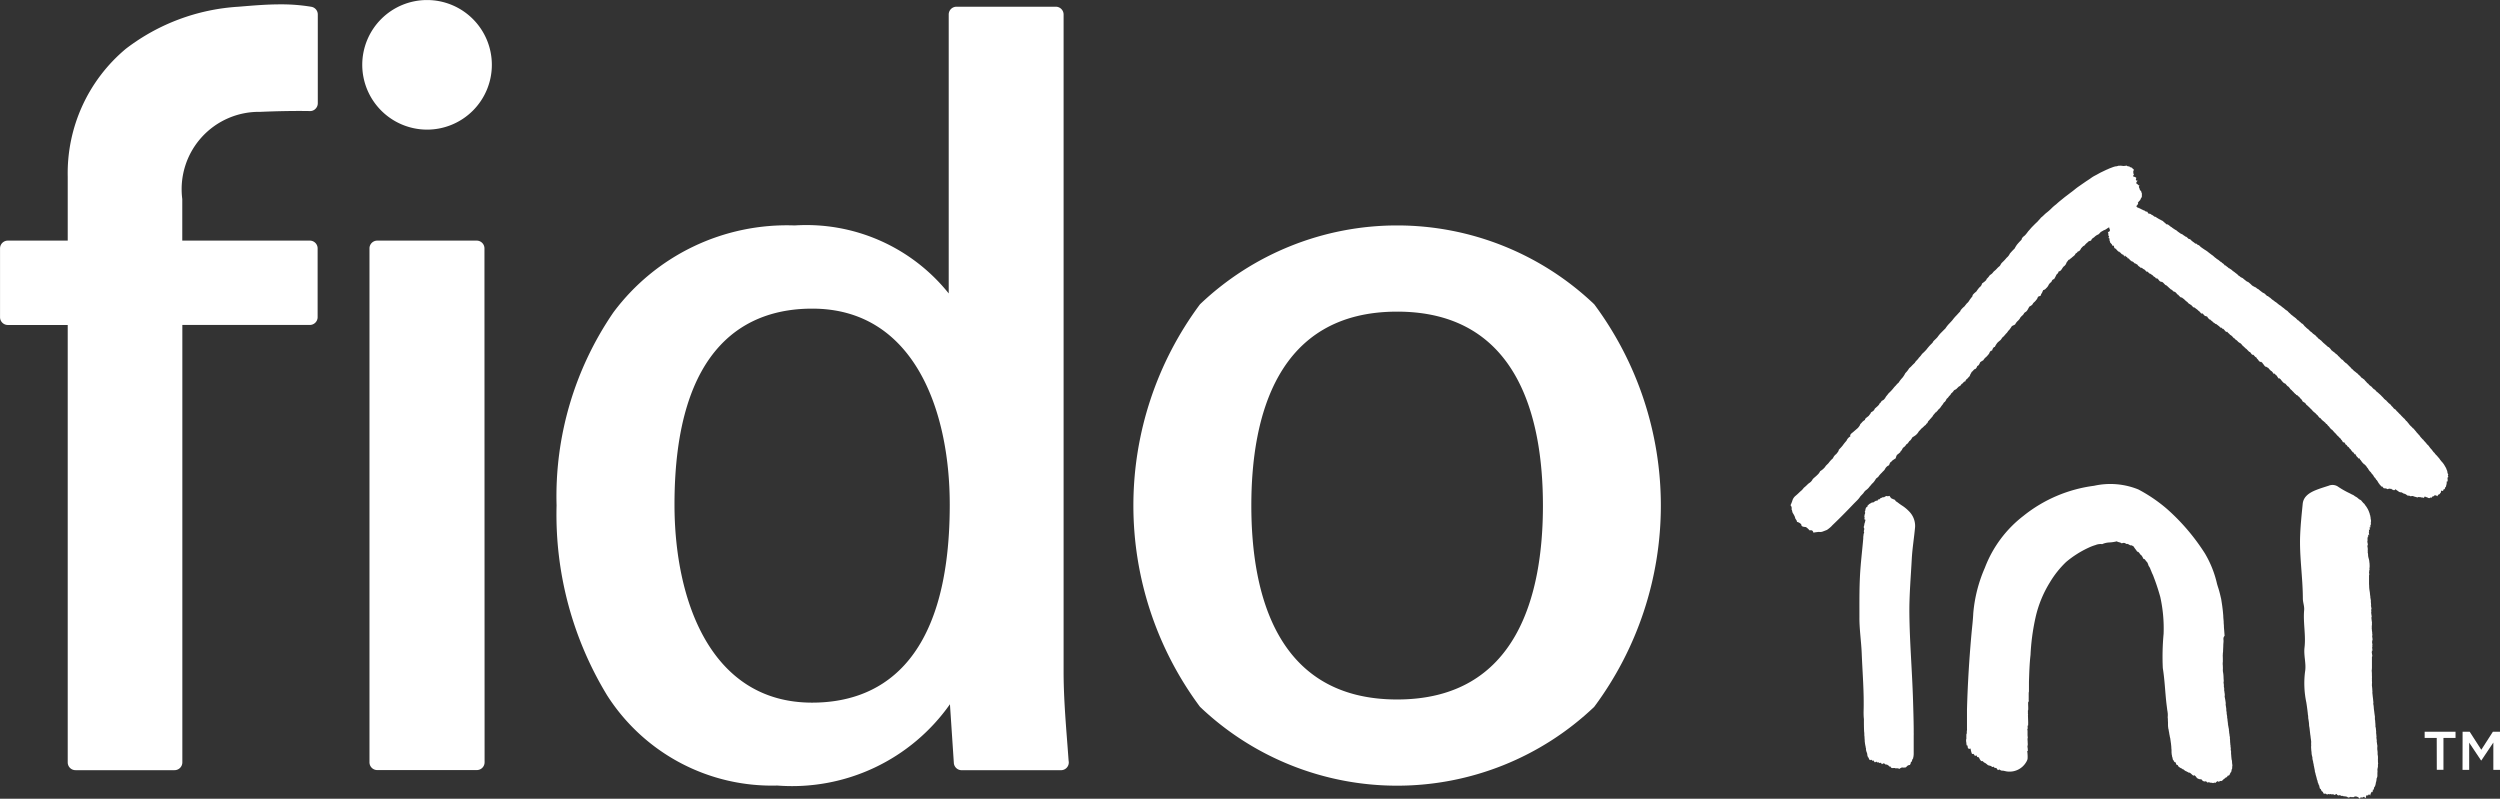
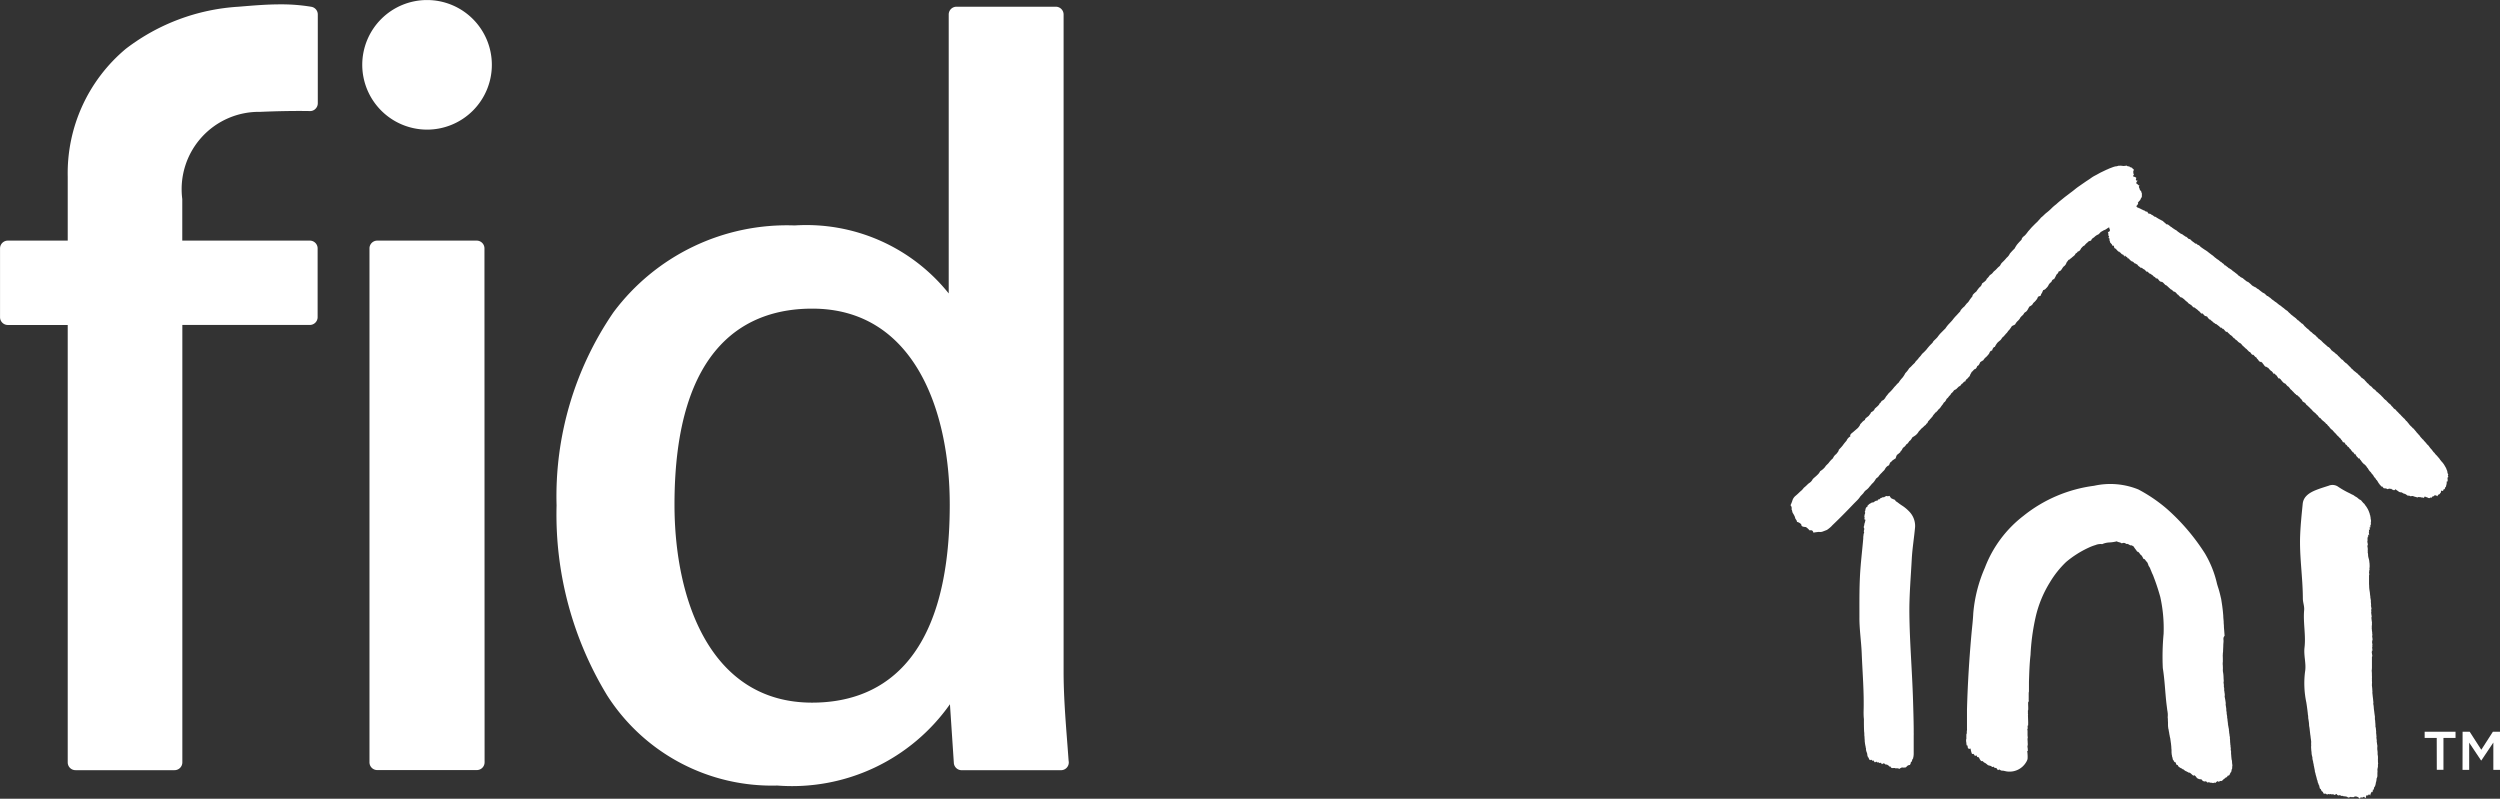
<svg xmlns="http://www.w3.org/2000/svg" width="75.12" height="24" viewBox="0 0 75.12 24">
  <rect x="0" y="0" width="75.12" height="24" fill="#333333" stroke="none" />
  <g id="Group_461" transform="translate(-63.29 -49.012)">
    <g id="Group_460" transform="translate(63.29 49.012)">
      <g id="Group_456" transform="translate(53.815 4.944)">
        <g id="Group_455">
          <path id="Path_207" d="M286.911,70.581c-.039.015-.075.053-.114.065s-.075.042-.112.058c-.034.035-.066.08-.1.086a.345.345,0,0,0-.1.074c-.033.026-.069.033-.094.1-.034.015-.071.009-.1.051a.443.443,0,0,0-.1.1c-.037.008-.069.051-.1.083-.028.062-.061.093-.1.095a.107.107,0,0,1-.048.052c-.019,0-.03.044-.047.059-.032.033-.066.052-.1.087-.029.012-.052.056-.084.051-.022.049-.052.054-.071.117a.208.208,0,0,1-.075.086c-.025.024-.047.069-.071.1s-.05.045-.078.046c-.017.067-.044.07-.068.1a.942.942,0,0,1-.071.134c-.031,0-.059.024-.08.084a.246.246,0,0,0-.081.084.277.277,0,0,1-.078.105.135.135,0,0,1-.087.055c-.01.035-.025.043-.034.083-.012.021-.029.021-.035.075-.027.029-.061.021-.089.047a.583.583,0,0,1-.035.077c-.016,0-.026.037-.041.044-.028.038-.061.045-.085.1a.238.238,0,0,1-.092.066.61.61,0,0,0-.04.068.336.336,0,0,1-.041.064c-.028.039-.064.035-.09.085s-.06.058-.089.1c-.016.007-.027.045-.042.062s-.029.036-.044.049a.366.366,0,0,0-.086.111c-.031.023-.065.029-.1.054a1.015,1.015,0,0,1-.084.119c-.031.02-.055.084-.087.1a1.143,1.143,0,0,1-.087.1c-.032.014-.056.076-.085.1s-.06.048-.089.077a.637.637,0,0,0-.079.127q-.05,0-.083.111-.053-.008-.088.09a.978.978,0,0,1-.088.1.324.324,0,0,0-.087.1.536.536,0,0,0-.094.06c-.024.06-.051.108-.085.108q-.035.1-.085.1c-.03.023-.056.068-.086.082-.017.05-.041.058-.056.123a.633.633,0,0,0-.068.075.147.147,0,0,0-.069.092c-.032-.014-.054.028-.079.057-.03,0-.052.056-.08.079-.032,0-.058.042-.087.065-.03.042-.066.038-.095.067a.3.3,0,0,1-.083.09c-.022.057-.052.061-.076.1s-.043.041-.063.068a.262.262,0,0,1-.058.091c-.024,0-.039.054-.06.075a.6.6,0,0,0-.06.082c-.021.023-.042.054-.066.064-.019.039-.044.05-.066.083-.023,0-.039.033-.057.054a.221.221,0,0,0-.051.072.431.431,0,0,0-.052.062c-.02.007-.034.041-.053.057s-.036.034-.049.083c-.022,0-.038.033-.057.058-.035.015-.065.061-.1.085s-.063.071-.1.1a.387.387,0,0,1-.093.115.667.667,0,0,1-.1.065c-.029.048-.057.1-.092.113-.029.044-.058.091-.093.1a.246.246,0,0,1-.094.1.246.246,0,0,0-.042.078.088.088,0,0,0-.045.058.984.984,0,0,1-.1.082.348.348,0,0,0-.037.1c-.015.018-.034.017-.049.035a.244.244,0,0,0-.094.083c-.019-.007-.032.024-.044.058s-.028.048-.046.05a.245.245,0,0,0-.09.1c-.027.05-.061.065-.091.105a.8.8,0,0,0-.092.1c-.028.052-.064.051-.093.093a.627.627,0,0,1-.089.122c-.033.022-.061.072-.093.1a.463.463,0,0,1-.094.1.3.3,0,0,0-.094.1c-.031.037-.063.065-.094.1a.689.689,0,0,1-.092.115l-.1.1q-.167.176-.339.349l-.115.115-.12.117c-.045.044-.08.076-.1.1a.946.946,0,0,1-.138.112l-.116.045a.221.221,0,0,1-.125.014c-.048.006-.1.01-.166.023-.011-.046-.033-.086-.114-.067a.53.53,0,0,0-.11-.1c-.066-.009-.141-.006-.14-.081a.237.237,0,0,0-.13-.075c0-.06-.054-.078-.058-.14a.722.722,0,0,0-.062-.119c-.027-.037-.019-.088-.043-.118a.126.126,0,0,0-.031-.123,1.022,1.022,0,0,0,.062-.158.3.3,0,0,1,.075-.113,1.95,1.95,0,0,0,.152-.139.5.5,0,0,0,.111-.115c.08-.061.105-.1.158-.14a.271.271,0,0,0,.108-.117c.033-.039.1-.086.135-.125a.325.325,0,0,0,.09-.117.539.539,0,0,0,.153-.133c.012-.036.086-.086.11-.125a.8.8,0,0,1,.122-.13.282.282,0,0,1,.1-.127c.03-.042.079-.089.072-.123.04-.045.09-.093.123-.138a1.193,1.193,0,0,1,.111-.137.263.263,0,0,1,.119-.134c-.02-.03,0-.068.069-.118l.158-.136c.031-.041.066-.079.067-.113.059-.046.051-.075.149-.129-.028-.023.054-.076.106-.118.024-.036.069-.08.066-.105.121-.064.094-.088.127-.123.069-.059.128-.107.133-.147.052-.033.038-.05.07-.078.085-.043.066-.054.1-.082.011-.043.075-.1.1-.143a1.194,1.194,0,0,0,.148-.157.612.612,0,0,1,.073-.08.4.4,0,0,1,.082-.084.884.884,0,0,1,.114-.148.717.717,0,0,0,.087-.137.737.737,0,0,0,.116-.148.7.7,0,0,0,.089-.085c.026-.027.056-.055.085-.083.008-.036.1-.105.112-.142a.619.619,0,0,0,.1-.12,1.387,1.387,0,0,0,.135-.134,1.548,1.548,0,0,1,.1-.12c.039-.043.1-.092.1-.12.038-.042.1-.094.131-.133a.974.974,0,0,1,.1-.123c.046-.045.086-.088.136-.135a1.019,1.019,0,0,1,.087-.116c.042-.044.083-.087.121-.13a1.271,1.271,0,0,1,.1-.121c.052-.051.086-.095.137-.145.006-.038.065-.1.137-.16.01-.022.043-.053.057-.077a.307.307,0,0,0,.079-.091c.025-.043.075-.1.1-.135-.017-.025.043-.079.113-.137a1.117,1.117,0,0,1,.093-.124.178.178,0,0,0,.077-.115c.088-.062.146-.112.134-.134a.525.525,0,0,0,.1-.117c.113-.07.075-.081.154-.139.058-.049.069-.079.142-.134.034-.039.028-.064.081-.113s.092-.093.127-.136a.353.353,0,0,0,.1-.129c.043-.047.081-.093.14-.147a.91.91,0,0,1,.075-.122,1.826,1.826,0,0,1,.134-.144c.007-.033.013-.065.1-.129a1.1,1.1,0,0,0,.1-.125c.048-.049.077-.091.126-.14s.09-.093.148-.144c.033-.041.085-.089.108-.124.07-.054.1-.093.155-.139a1.543,1.543,0,0,0,.157-.136,1.22,1.22,0,0,1,.147-.128c.043-.04.09-.081.143-.123s.1-.083.158-.126.109-.084.165-.125.1-.08.147-.116.106-.074.151-.107l.145-.1c.054-.034.1-.064.149-.1s.1-.061.158-.092.1-.057.156-.083.109-.053.165-.078l.024-.007s-.009,0,.038-.02c.031-.012.111-.041.091-.035l.076-.026c-.045.015.012,0,.013,0s.049-.013.026,0c.121-.037.086-.02.1-.018.055-.011.037,0,.087,0-.007.008.032,0,.037.006.04-.007.058-.006.1-.013-.009.018.031.023.083.026-.024.022.022.021.041.029s.041.016.038.032a.209.209,0,0,1,.044.034c-.018.023.005.035-.026.067a.066.066,0,0,1,.011.055c.014.015.026.032-.011.063-.006.021.03.028.062.037.015.015.056.02.028.049,0,.025-.025.06.055.063a.088.088,0,0,0-.047.085c.031,0,.029.02.049.031a.163.163,0,0,0,.054.038c-.037.015-.027.023-.01.074.02.028,0,.034.029.064.013.015.038.015.023.054.033.007.018.044.024.079.008.01-.01.015,0,.061a.466.466,0,0,0-.04.065.085.085,0,0,1-.032.05c-.031.028-.026.041-.052.055.025.043,0,.043-.02.083-.021,0-.007.034-.037.033.024.005.043.012.038.032.03,0,.047.013.047.018.061.009.083.055.1.033,0,.018.051.04.056.032s.041.04.056.032c0,.009.03.007.052.016a.092.092,0,0,0,.043.058c.02-.012.071.014.075.028.058.017.075.056.106.062.013-.01.059.035.081.042a.481.481,0,0,0,.081.045c.03.021.048.023.077.042.046.047.067.055.11.1a.06.06,0,0,1,.059.018c.023.011.07.061.085.06a.548.548,0,0,0,.088.063c.036.031.045.019.082.054s.058.041.094.072a.569.569,0,0,0,.07.033c.037.034.055.035.092.07.008-.014.043.016.086.06.028.019.035,0,.067.029a.317.317,0,0,0,.056.052c.015.01.035.031.04.026.043.044.062.048.071.037.033.028.077.073.072.039.024.026.041.041.06.06a.273.273,0,0,0,.043.031c.031.026.051.033.081.057a.653.653,0,0,1,.08.052.486.486,0,0,1,.047.039c.008,0,.033.028.04.028a.733.733,0,0,0,.082.06c.021.022.031.026.054.05s.019.006.039.028.052.036.078.056.069.065.076.052c.032.04.042.044.046.04a.26.26,0,0,1,.065.071c0-.025.04.017.066.036s.02.01.05.045c0-.01.02.009.025.005.019.019.025.016.04.029a.177.177,0,0,1,.045.037c.014.011.034.031.038.025.022.023.025.016.048.041.006,0,.029.023.041.029a.293.293,0,0,1,.059.059c.01-.006.047.031.071.048a.27.27,0,0,1,.061.03.456.456,0,0,0,.046.04.563.563,0,0,1,.044.036.179.179,0,0,0,.064.033c.027.021.056.044.09.076a.221.221,0,0,0,.08.059c.018.006.054.04.058.022a.182.182,0,0,0,.082.061.925.925,0,0,0,.088.071.228.228,0,0,0,.073.046.147.147,0,0,1,.043.032l.058.056c.01-.009.04.015.072.042.015,0,.062.053.087.069a.6.6,0,0,1,.082.063c.013,0,.046.029.075.053s.056.046.075.055.056.047.077.06l.037.027c.015.015.027.024.041.036s.043.028.067.046a.39.39,0,0,0,.052.054.314.314,0,0,1,.044.042c.029.027.043.03.073.06a.847.847,0,0,1,.069.052c0-.006.026.023.043.04s.036.039.033.024c.023.019.061.06.074.063.043.051.043.032.068.054s.041.048.059.068a.393.393,0,0,1,.039.035.331.331,0,0,0,.068.055.673.673,0,0,0,.083.08c.007-.007.056.053.072.061s.043.033.061.043a.845.845,0,0,1,.064.077c-.026-.051,0-.017.04.036,0-.022.041.03.055.034s.03.031.041.039l.045.045c.016.007.055.053.066.053a.582.582,0,0,0,.075.068c0-.015.034.019.065.053.037.051.052.067.046.048.027.035.024.022.039.036s.03.014.067.057a.4.4,0,0,1,.06.045c.039.055.037.043.037.035a.606.606,0,0,0,.054.061c.026.025.062.067.054.036.022.028.039.046.056.066a.213.213,0,0,1,.038.035.188.188,0,0,1,.06.046.554.554,0,0,0,.039.039.364.364,0,0,0,.04.039.6.6,0,0,1,.059.07c0-.015.01,0,.019.006a.3.3,0,0,0,.071.065c.019.014.043.037.061.049s.017.01.041.042a.116.116,0,0,1,.031.025.256.256,0,0,1,.049.054.32.32,0,0,0,.032.026c0-.017.063.067.043.018a.747.747,0,0,0,.063.077c0-.006.03.031.058.069-.008-.022.012,0,0-.02.031.042.043.052.062.075,0-.013.052.049.051.03a.475.475,0,0,0,.09.094c0-.009.007-.006.023.012s.029.031.052.06c0-.01.034.022.058.044s.043.037.07.064a.28.28,0,0,0,.04.041.59.59,0,0,1,.053.062c.012,0,.055.057.048.029.029.039.043.055.048.054a.433.433,0,0,0,.042.045c.007,0,.045.043.051.037a.265.265,0,0,0,.056.069c-.006-.017.042.054.047.055s.035.027.041.022c.026.035.027.03.056.07,0-.014.014.008.025.019s.056.063.066.065l.042.048a.444.444,0,0,1,.033.033c.021.02.048.052.052.045.056.078.063.077.073.08a.617.617,0,0,0,.053.067.382.382,0,0,0,.047.058c.023.026.029.024.056.055.007.005.032.04.033.035s.01,0,.014.005c.033.048.017.016.045.057a.268.268,0,0,1,.042.052.579.579,0,0,1,.038.044c-.012-.025.011.007.032.036,0,0,.007,0,.023.022a.329.329,0,0,0,.047.061c.018.018.051.061.054.055s.036.049.042.053c-.006-.015.011.008.02.017s.037.05.019.016a.613.613,0,0,0,.052.07c0-.007.016.005.053.055.024.034.042.059.036.045.037.056.024.029.029.033s.034.046.051.068.035.047.024.024a.446.446,0,0,1,.04.051.262.262,0,0,1,.04.052c-.021-.043.01,0,.032.025.008.009.04.057.025.026a.808.808,0,0,1,.062.087c-.007-.016.018.02.029.034,0-.006,0,0,.027.031,0-.011.044.058.037.044.017.025.027.041.023.036.032.054.034.059.048.083s.027.05,0,.01a.311.311,0,0,1,.027.058.185.185,0,0,1,.019.05c-.014-.016,0,.015,0,.022a.26.26,0,0,0,.028.073c-.01,0-.027,0,0,.063-.011.008-.029.006-.025.046s.008.08-.008.091-.033-.015-.014.038a.155.155,0,0,0-.009.05c-.015.021-.008.08-.038.083-.011.021-.008.066-.036.061s-.015.06-.047.05c-.044-.029-.046.014-.05.052-.022.009-.028.046-.054.051s-.038.032-.052.058c-.033-.03-.05-.033-.061-.027-.021-.01-.032,0-.033.019-.026.013-.065,0-.068.052-.05-.028-.053.019-.089.01-.013,0-.039-.013-.064-.029-.012.006-.032,0-.061-.027,0,.028-.024.032-.034.051a.123.123,0,0,0-.071-.014c-.03-.016-.044-.005-.067-.012a.058.058,0,0,0-.05.014c-.042-.02-.071-.019-.109-.035s-.065-.015-.085,0c-.034-.014-.068-.032-.089-.017l-.056-.038a.214.214,0,0,0-.049-.025c-.023.006-.065-.034-.093-.042a.127.127,0,0,1-.11-.048c-.011.009-.045-.03-.067-.044a.1.1,0,0,1-.038.029c-.014.01-.05-.031-.062-.014-.045-.059-.044-.011-.074-.03s-.048.034-.087,0a.282.282,0,0,0-.071-.015c-.009.021-.044-.026-.069-.055-.018-.012-.008.034-.041-.022a.454.454,0,0,1-.041-.045c-.021-.042-.018-.027-.018-.022s-.026-.049-.029-.05c-.022-.037-.04-.062-.044-.056-.024-.038-.06-.1-.05-.062-.014-.024-.023-.034-.046-.077-.016-.028-.036-.065-.016-.009a.6.6,0,0,1-.037-.056c-.013-.019-.022-.029-.034-.048,0,.016,0,.012-.024-.022,0,.009-.022-.029-.035-.048-.025-.046-.028-.043-.034-.044a.6.6,0,0,0-.045-.069c0,.016-.043-.052-.046-.035s-.037-.061-.023-.015c-.022-.038-.019-.02-.035-.044s-.02-.021-.043-.06c-.013-.018-.008.008-.049-.074.009.046-.024,0-.028.015-.023-.04-.036-.058-.033-.037-.015-.028-.012-.014-.027-.042-.006-.008-.024-.042-.036-.064.01.051-.017.014-.052-.038-.017-.026,0,.024-.024-.014-.013-.016-.024-.027-.038-.046s-.039-.063-.034-.036a.546.546,0,0,1-.052-.078c0,.017,0,.022-.011.015-.016-.023-.027-.035-.05-.073,0,.014-.01,0-.01.017a.356.356,0,0,0-.053-.083c-.024-.029-.017.013-.036,0-.027-.049-.052-.094-.046-.067a.385.385,0,0,0-.046-.066c0,.014-.033-.032-.047-.043-.023-.031-.023-.009-.055-.059-.012,0-.046-.06-.05-.047a.429.429,0,0,0-.058-.064c-.031-.049-.031-.024-.054-.053a.274.274,0,0,1-.065-.077.2.2,0,0,1-.06-.066c-.023-.027-.018.008-.056-.054-.018-.007-.05-.048-.065-.049a.491.491,0,0,0-.038-.038.314.314,0,0,1-.047-.056c0,.006-.011.008-.026-.008a.456.456,0,0,1-.052-.068c-.014,0-.053-.053-.076-.071a.761.761,0,0,1-.071-.06.349.349,0,0,0-.044-.05c-.013-.013-.024-.022-.038-.036-.03-.035-.05-.046-.079-.078a.187.187,0,0,1-.032-.024.21.21,0,0,0-.048-.061c-.014,0-.041-.028-.058-.031-.038-.072-.046-.073-.059-.085a.192.192,0,0,1-.047-.059c-.015,0-.041-.028-.068-.057-.009,0-.007.016-.023,0-.028-.05-.018-.01-.04-.044-.013,0-.051-.06-.065-.062a.329.329,0,0,0-.067-.065c-.035-.051-.063-.084-.078-.087s-.05-.052-.078-.083c-.011.006-.036-.019-.053-.025a.743.743,0,0,1-.085-.1c-.025-.024-.048-.042-.057-.03s-.031-.038-.046-.055c-.025-.042-.035-.048-.04-.04-.038-.054-.06-.069-.058-.03-.041-.061-.072-.1-.089-.1a.623.623,0,0,1-.085-.092.227.227,0,0,1-.061-.035c-.017,0-.027.007-.067-.05-.02-.029-.031-.037-.055-.074-.015-.018-.017,0-.034-.028-.008.015-.026.008-.048-.008s-.033-.042-.052-.067c0,.013-.019-.01-.049-.063-.006.019-.04-.024-.067-.054s-.034-.012-.05-.015a.947.947,0,0,1-.067-.088c0,.014-.02,0-.033-.012s-.037-.04-.05-.05a.111.111,0,0,0-.045-.038.226.226,0,0,0-.049-.046.239.239,0,0,0-.049-.045c-.039-.056-.061-.072-.076-.072-.025-.025-.036-.016-.071-.06a.285.285,0,0,0-.068-.051c-.019-.027-.035-.046-.038-.034a.327.327,0,0,1-.043-.046.232.232,0,0,0-.071-.056c-.013-.01-.034-.042-.043-.043a.184.184,0,0,1-.046-.051c-.018,0-.024.02-.058-.019s-.073-.091-.078-.062c-.039-.051-.057-.052-.068-.038a.224.224,0,0,0-.049-.053c-.012-.006-.028-.023-.04-.029-.027-.023-.053-.044-.065-.032-.04-.052-.043-.021-.082-.072a.4.4,0,0,1-.082-.072c0,.018-.011.014-.028-.007a.439.439,0,0,1-.06-.081c-.006.023-.045-.027-.049,0-.024-.017-.06-.063-.088-.089-.011.012-.025.018-.057-.019-.04-.054-.051-.042-.084-.082l-.072-.054a.071.071,0,0,0-.059-.024c-.014-.012-.041-.053-.048-.049-.029-.047-.024-.014-.042-.035s-.04-.009-.085-.072a.59.59,0,0,1-.082-.067c-.038-.045-.05-.032-.087-.077-.013.011-.032.007-.065-.027s-.03-.029-.05-.055c-.01,0-.018,0-.041-.032s-.062-.061-.077-.056-.06-.057-.08-.062-.024-.013-.039-.027-.028-.023-.044-.039-.062-.059-.085-.072c0,.016-.023-.011-.039-.027s-.034-.037-.048-.049-.048-.033-.058-.016c-.013-.01-.028-.025-.035-.022a.306.306,0,0,1-.055-.066c-.027-.022-.048-.03-.058-.013-.054-.083-.049-.03-.09-.085-.032-.033-.051-.033-.081-.061-.02,0-.041-.01-.083-.066-.015.008-.029.018-.071-.037-.035-.038-.048-.026-.079-.055s-.047-.023-.064-.022c-.042-.054-.045-.019-.1-.1-.021,0-.058-.041-.072-.028-.036-.038-.07-.07-.086-.06-.014-.009-.033-.031-.046-.036,0,.017-.042-.051-.06-.069,0,.017,0,.056-.051-.049.012.049-.017.005-.03,0-.026-.038-.035-.036-.024.011a.382.382,0,0,1-.061-.076c-.007.033-.047-.017-.075-.046-.012-.015-.039-.011-.026-.034-.025.029-.077-.05-.1-.064,0-.045-.016.015-.031-.039-.034.021-.023-.037-.049-.078-.036.018-.031.007-.062-.059-.009,0-.027.014,0,.015.006-.027-.044-.018-.044-.075,0-.024-.013.011-.014-.046.035.02,0-.014.023.029-.047-.053-.012-.052-.028-.064,0-.032-.013-.034-.028-.016,0-.055.046-.019,0-.081-.006-.056,0-.028-.006-.07.019.008-.018-.031-.011-.044.027.012.093-.031.042-.1C286.959,70.575,286.907,70.56,286.911,70.581Z" transform="translate(-277.373 -68.68)" fill="#fff" />
          <path id="Path_208" d="M305.907,111.6c0,.061-.007.085-.008.159,0,.035-.005.091-.006.154s-.008.033-.007.11c-.005-.022,0,.106,0,.121,0,.038,0,.032,0,.091a.44.44,0,0,0,0,.122c0,.069,0,.053,0,.03a.532.532,0,0,1,0,.086c0,.068.017.139,0,.031,0,.03.012.091,0,.015a.964.964,0,0,1,.021.19c0,.019,0,.007,0-.02a.977.977,0,0,0,.006.105c0-.009,0,.056-.007.07a.373.373,0,0,1,.011.1c0-.005-.005,0,.006.061-.014-.066,0-.032.013.07,0,.011-.042-.18-.019-.071.013.08,0,.035.016.106.006.031.006.038,0,0,0,.023.01.069.011.08.006.032,0,.014.007.047-.005-.018,0,.02,0,.01,0,.015-.006.011-.024-.056,0,.022.016.079.012.066.007.037.02.1,0,0,.019.1.025.124.019.1.008.044.009.06.013.085s0,.057,0,.044c0,.021,0,.026-.005,0,.009.046.014.069.006.037.006.028.018.089.012.062.012.061,0,.007-.011-.042.008.041.018.095.017.089.008.04.017.086,0,.017.009.05-.005-.011-.008-.015,0,.02.006.033.014.079s.012.063,0,.013c.011.055.01.054,0,.025.012.061,0,0,.013.071,0,0,.009.055,0,0,.008.042.014.08,0,.032.006.03.012.064.006.038.009.044.005.032.017.09-.013-.054-.007-.018,0,.032,0,.012.011.063.01.064.009.047,0-.007,0,.015-.01-.042,0,.029,0,0,.021.1,0,0-.015-.052.024.112.03.143.029.144l.013.064s0,0,0,0,.009.053-.008-.02c.008.039.011.057.012.065a.448.448,0,0,1-.019-.079c.01.049.014.07.018.087.01.051.006.036,0,.02.007.038.006.041.015.086,0,.019,0,.024.014.084-.006-.016,0,.037-.006.016a.226.226,0,0,1,.007.056c0,.021.009.062,0,.047,0,.016.017.1.006.055a.4.4,0,0,0,.013.087c-.007-.014-.005.015,0,.038s.007.051,0,.04a.632.632,0,0,0,.014.093.215.215,0,0,0,0,.068c0,.014.006.059.005.071a.348.348,0,0,0,.006.048c0,.014,0,.035.008.056s.009.065.009.075c0,.028.008.06.01.091a.346.346,0,0,0-.006.054c0,.022,0,.058-.014.057,0,.028-.011.048-.015.086-.016,0-.027.04-.044.061a.046.046,0,0,1-.057.045c-.017.031-.038.064-.066.058-.02.034-.048.036-.074.065s-.051.052-.088.038c-.026.013-.045.043-.083.006a.348.348,0,0,0-.065.056c-.037-.027-.054.013-.083,0s-.05,0-.081-.013-.05-.007-.081,0c-.032-.052-.055-.036-.081-.03-.021-.014-.048,0-.076-.05-.028-.031-.05-.01-.08-.024-.021.006-.045-.03-.068-.023a.251.251,0,0,0-.08-.093c-.022.024-.044.006-.074-.021a.386.386,0,0,0-.074-.06c-.013.024-.043-.018-.06-.017-.03-.021-.049-.02-.08-.043s-.046-.045-.064-.037c-.027-.033-.054-.03-.076-.048s-.049-.017-.074-.08c-.024-.01-.038.021-.062-.09-.013.035-.031-.017-.046-.01-.007-.021-.028-.1-.029-.019-.006-.042-.008-.048-.014-.084,0,.028-.006-.013-.011-.051,0,.03-.007.011-.012-.053,0,.043-.007-.03-.011-.07,0,.024,0-.007,0-.026,0-.061,0-.049-.006-.111,0-.019,0-.017,0-.013,0-.034-.008-.08-.011-.124-.005-.026-.007-.045-.011-.073s-.009-.076-.014-.093c0,.007-.006-.022-.011-.045-.006-.045-.01-.051-.013-.068a.625.625,0,0,0-.015-.087c-.007-.053-.011-.077-.013-.061-.011-.1-.007-.034-.012-.115,0-.026,0-.006,0-.039,0-.056,0-.053,0-.05-.007-.113,0-.08-.006-.124s0-.047,0-.075,0-.053,0-.023c0-.036,0-.047-.008-.095a.228.228,0,0,0-.007-.043c-.009-.071-.016-.127-.023-.183-.043-.362-.053-.726-.112-1.088a7.465,7.465,0,0,1,.024-1.032,4.389,4.389,0,0,0-.1-1.106c-.039-.14-.082-.279-.13-.416-.016-.046-.032-.091-.05-.137s-.035-.1-.053-.133-.037-.093-.056-.13a.355.355,0,0,0-.061-.118c-.026-.088-.05-.127-.074-.136-.027-.047-.054-.081-.079-.069-.031-.066-.063-.121-.092-.131-.032-.047-.066-.1-.1-.09-.035-.065-.068-.087-.105-.156-.028-.015-.064-.046-.1-.033-.038-.022-.082-.057-.124-.042-.047-.049-.092-.032-.137-.019-.049-.04-.1-.028-.145-.061a1.179,1.179,0,0,1-.226.034.589.589,0,0,0-.213.05.4.4,0,0,0-.205.029,1.393,1.393,0,0,0-.193.073,3.006,3.006,0,0,0-.687.435,2.91,2.91,0,0,0-.49.617,3.419,3.419,0,0,0-.43,1.058,6.59,6.59,0,0,0-.149,1.116c-.031.27-.038.541-.047.812,0,.045,0,.09,0,.14s0,.071,0,.159c-.005-.018-.006.028-.008.045,0,.062,0,.108,0,.164,0,.027-.005-.01,0,.025s0,.07,0,.067c-.008-.028-.011,0-.009.013-.01-.013-.009.021-.008.034,0,.044.008.209,0,.192,0,.045-.01-.015-.006.06,0-.012.007.045,0-.005.008.039-.006.005,0,.054,0-.012.009.089,0,.044,0-.009.01.267.007.235,0,.069,0,.137-.019.064.011.143,0,.139-.01.114a.363.363,0,0,1,.011.1c0,.012,0,.039,0,.09a.362.362,0,0,0,.006.063c-.006-.038-.008-.05,0,0,0,.033,0,.057-.007.033a.25.25,0,0,0,.005.068c-.012-.044,0-.014,0,.073,0,0,.009.105,0,.036.01.11,0,.054-.012.015.014.143,0,.024.013.118,0,.013.008.1,0,.072,0,.022-.006-.021-.015.01.007.044.008.074.01.085,0,.038,0,.061,0,.013a.951.951,0,0,1,0,.136.365.365,0,0,1-.046.1.578.578,0,0,1-.586.272c-.036-.006-.072-.017-.107-.022a.12.12,0,0,1-.1-.034.079.079,0,0,0-.048.019.521.521,0,0,1-.05-.064.07.07,0,0,0-.047,0c-.016-.026-.031-.023-.047-.047-.029.05-.061-.031-.089-.017-.029-.017-.057-.007-.086-.036a.455.455,0,0,0-.082-.06c-.026,0-.054-.054-.078-.051-.025.02-.051-.028-.075-.061-.026-.077-.049-.049-.072-.059-.025-.085-.046-.031-.068-.031-.023-.045-.045-.073-.066-.063s-.021,0-.031-.018c-.006-.031-.011-.022-.017-.058a.43.43,0,0,1-.017-.086c-.02.011-.039.007-.058.016-.009-.031-.016-.038-.023-.026-.01-.1-.014-.038-.021-.1-.01.028-.018.035-.025-.058-.007-.057-.01-.083-.008-.012,0-.038,0-.041,0-.084,0-.015,0-.039.008,0,0-.03,0-.044,0-.072,0,.014,0,.007,0-.025,0,0,0-.079.006-.086s.006.021.007,0c0,.014,0-.025,0-.042s0-.051.006-.055a.311.311,0,0,0,0-.048s0-.037,0-.088c0,0,0-.017,0-.068,0-.022,0-.022,0-.058s0-.065,0-.069c0-.02,0-.049,0-.069s0-.049,0-.077,0-.048,0-.072,0-.048,0-.072c.02-.761.067-1.521.135-2.28.019-.206.045-.413.054-.62a4.292,4.292,0,0,1,.348-1.365,3.565,3.565,0,0,1,1.164-1.564,4.259,4.259,0,0,1,2.116-.9,2.244,2.244,0,0,1,1.332.11,4.619,4.619,0,0,1,.864.589,6.291,6.291,0,0,1,1.136,1.333,3.156,3.156,0,0,1,.365.918q.02.068.042.135c.018.057.033.114.047.169s.026.116.034.142c.012.075.022.143.029.189s.015.118.019.148c.007.064.012.129.016.173,0,.061.011.145.012.173,0,.066.005.086.007.127,0,.057.005.088.008.133.009.121.013.176.013.169C305.9,111.5,305.9,111.536,305.907,111.6Z" transform="translate(-292.909 -97.296)" fill="#fff" />
          <path id="Path_209" d="M285.678,114.772c.018-.586-.033-1.171-.056-1.756-.015-.368-.073-.734-.069-1.1,0-.484-.006-.968.031-1.452.023-.3.058-.6.084-.9,0-.03,0-.058.006-.088s0-.032.007-.049a.456.456,0,0,1,.016-.056c-.021-.01-.007-.049,0-.081s-.013-.048-.016-.074a.3.3,0,0,0,.022-.1c.016-.025.01-.038.023-.06-.008-.012,0-.029.015-.054-.051,0-.036-.041-.031-.073-.019-.02,0-.062,0-.088.013-.03.027-.063,0-.076.029-.039.013-.057.03-.09,0-.017,0-.038.064-.082-.008-.009-.025-.011.03-.045-.018,0,.007-.018.067-.05,0,0,.008-.009.013-.01a.226.226,0,0,1,.062-.011.338.338,0,0,1,.089-.054c.02.018.034,0,.038-.014.017-.034.027-.013.051-.024.024-.027.051-.053.035-.027.019-.027.042-.01.058-.034.034-.014.032.02.063-.014,0,0,.009,0,.048-.026a.135.135,0,0,0,.07.005c.02,0,.033-.016.033,0,.03.045.045.072.083.08.021.016.065.021.082.04a.089.089,0,0,0,.054.053l.064.049.066.047a1.181,1.181,0,0,1,.245.2.62.62,0,0,1,.171.457c-.029.321-.082.64-.1.961-.029.55-.078,1.1-.072,1.65.009.86.083,1.716.109,2.575.009.293.018.586.021.879,0,.015,0,.026,0,.041s0,.026,0,.083a.611.611,0,0,1,0,.07c0,.02,0,.089,0,.074,0,.036,0,.055,0,.058,0,.032,0,.071,0,.081s0,.048,0,.089c0,.012,0,.029,0,.078,0-.013,0,.037,0,.04s0,.031,0,.039c0,.049,0,.079,0,.089s0,.061-.006.075c0,.038-.006.02-.012.076-.006-.006-.015.037-.027.031,0,.018-.012.076-.017.056a.039.039,0,0,1-.024.024.149.149,0,0,1-.028.081c-.01.012-.021,0-.033.007s-.04.011-.069.049-.063.015-.1.028c-.018,0-.038-.021-.056.005a.106.106,0,0,0-.057.033.153.153,0,0,0-.113-.015c-.036-.039-.143.031-.155-.066-.023.043-.048-.027-.074-.027-.026-.028-.053-.023-.082-.027-.027-.038-.058-.04-.087-.015s-.031-.038-.046-.035-.03,0-.045.011c-.016-.025-.032-.028-.047-.022s-.03-.014-.045-.024a.4.4,0,0,1-.043.023.176.176,0,0,1-.043-.065c-.026.05-.05-.022-.068-.014-.02.039-.038-.031-.05.011a.637.637,0,0,1-.032-.083c-.01,0-.016.012-.022-.032-.005,0-.009-.009-.013-.047,0-.006-.007-.055-.013-.06,0-.03-.006,0-.01-.016s-.005-.046-.01-.048c0,.022-.006,0-.008-.072a.139.139,0,0,1-.011-.056.345.345,0,0,1-.014-.067c0,.018-.009-.072-.012-.086,0-.055,0-.064,0-.037a.912.912,0,0,1-.006-.1.23.23,0,0,1-.006-.052c0-.032,0-.066-.006-.1-.006-.125-.007-.251-.006-.377C285.679,114.919,285.678,114.845,285.678,114.772Z" transform="translate(-283.496 -98.326)" fill="#fff" />
          <path id="Path_210" d="M340.465,116.038a.372.372,0,0,0,.033-.122.415.415,0,0,0,.023-.128.169.169,0,0,0,.024-.1c0-.035,0-.042,0-.072a.241.241,0,0,0,0-.084.554.554,0,0,1,.016-.092c0-.045,0-.1.008-.1a.29.29,0,0,1-.007-.082.446.446,0,0,1,0-.065c0-.011,0-.046,0-.054,0-.023-.009-.063-.011-.088a.515.515,0,0,0-.007-.119.412.412,0,0,1,0-.1c0-.027,0-.046-.008-.071a.645.645,0,0,0-.013-.088c.01,0,0-.055-.01-.121.012.01,0-.058,0-.084a.392.392,0,0,1-.005-.1c-.01-.057,0-.066-.024-.153.007,0,0-.058,0-.088-.008-.05,0-.062-.014-.118,0-.026,0-.064,0-.083-.008-.049-.015-.1-.018-.13s-.012-.086-.015-.122a.662.662,0,0,0-.017-.131.174.174,0,0,0,0-.079,1.184,1.184,0,0,0-.013-.124c-.005-.045-.007-.079-.015-.135.009,0,0-.062,0-.085s-.007-.087-.013-.14c.005-.015,0-.064.006-.08-.009-.062,0-.068-.005-.122.005-.019,0-.079,0-.1,0-.044,0-.077-.006-.129a.866.866,0,0,0,.007-.09c0-.036,0-.073,0-.109,0-.072,0-.144,0-.216l.011-.024c0-.012-.012-.086-.021-.14,0-.022.018.059.013.017-.014-.1.011,0,.009-.044.011.023-.017-.134,0-.1,0-.05-.011-.11.008-.045-.022-.135-.029-.194,0-.1-.023-.137,0-.056,0-.07,0-.044-.027-.18-.009-.124-.014-.082.006,0,.01,0-.025-.133-.017-.106-.007-.072-.03-.166,0-.055-.033-.234.035.143.015.02.009-.029.025.094,0-.063.013-.007-.009-.065,0-.055,0-.051-.02-.118-.03-.258,0-.142a1.46,1.46,0,0,1-.029-.2c.022.08,0-.047,0-.08.022.081-.007-.073.024.052-.047-.242-.025-.158-.018-.143-.017-.1,0-.032-.016-.131.01.029,0-.054.005-.023-.021-.116-.022-.133-.014-.109a.823.823,0,0,1-.014-.1.748.748,0,0,0-.01-.077c-.006-.037-.011-.075-.013-.107s0-.059-.005-.1c0-.016,0-.053,0-.083s0-.049,0-.079,0-.051,0-.072,0-.054.009-.053c-.013-.093-.01-.109,0-.09-.006-.055,0-.066.009-.041-.006-.04-.013-.089,0-.057,0-.018-.011-.072,0-.047,0-.025.005,0,0-.037,0,.008-.005-.048,0-.045-.007-.038-.006-.043-.012-.094s-.026-.11-.011-.054a.938.938,0,0,1-.023-.1c0,.009,0-.024,0-.019a.386.386,0,0,0-.013-.091c0-.027.016.023,0-.031a.369.369,0,0,0,0-.1c-.006-.028,0,.011,0,0-.011-.062-.017-.111,0-.052,0-.036,0-.043.005-.032a.365.365,0,0,0-.017-.1c.013-.015.005-.086.008-.116.008.018,0-.04.008-.036.01.022.014.016.008-.029.012,0,0-.074.034-.006,0-.023-.014-.1-.01-.108s.011,0,0-.072c.026.023.034.021.02-.087.029.064.025,0,.026-.04,0,0,0-.036.014-.006,0-.022,0-.071,0-.063-.006-.038.007-.038.005-.061-.005-.053-.02-.1-.011-.1-.013-.034-.011-.037-.007-.036a.39.39,0,0,0-.027-.081c.019.033,0-.013-.014-.053a.6.6,0,0,0-.028-.065c0-.007-.025-.046-.04-.072a.477.477,0,0,0-.045-.062c-.025-.04-.046-.069-.053-.062-.012-.015-.022-.028-.034-.041s-.024-.028-.038-.046A.3.3,0,0,0,340,107.4c-.021-.016-.049-.044-.071-.059s-.043-.023-.069-.041a.2.2,0,0,0-.074-.043l-.075-.04a2.611,2.611,0,0,1-.367-.21.3.3,0,0,0-.266-.015c-.123.039-.247.077-.366.124-.212.083-.389.2-.411.417-.031.308-.063.616-.076.924-.029.642.079,1.281.08,1.922,0,.12.05.232.039.35-.034.375.055.75.011,1.125-.029.243.058.489.016.726a2.794,2.794,0,0,0,.039.927c.013.082.024.163.034.244.005.041.01.08.012.113a.43.43,0,0,1,.01.108c.011.059.018.108.023.151s0,.064.009.106.013.094.017.129.009.079.013.113c.011.058.009.075.016.119s.009.071.012.1a.615.615,0,0,0,0,.106.4.4,0,0,0,0,.1.729.729,0,0,0,.01.1.444.444,0,0,0,.006.072c0,.01.015.065.021.091a.2.2,0,0,0,.007.069c.007.034.012.043.016.068-.006-.018,0,.012.015.076a.167.167,0,0,0,.01.053c0,.011.011.057.022.115,0-.02,0,.027.008.056a.235.235,0,0,1,.017.067c.006.01.012.05.018.058.007.039.013.038.021.093a.246.246,0,0,1,.021.056.147.147,0,0,0,.023.071c.008.028.017.062.024.052a.78.78,0,0,0,.023.1c.007-.012.017.03.026.007.012.061.022.042.036.081.013-.01.028.009.046.057.017.013.035.007.056.005s.046.042.071.02.059.016.087-.011c.03.028.059,0,.088.013.03.035.058,0,.087-.014.031.048.06.053.088.04s.059.041.087.014c.028.032.144.005.173.059.03-.012.06-.009.087-.027.03.031.058-.006.086.016.032-.058.153-.007.182.049.017-.042.034-.068.048-.044s.073-.033.086-.017.026.05.04.032c.028-.137.051-.056.074-.077.024-.054.044-.021.064.007.012-.1.02-.04.03-.1.009,0,.018-.027.025-.011s.015.023.025-.072c.006.011.016-.031.019.04,0-.037.011-.057.016-.091C340.445,116.06,340.461,116.025,340.465,116.038Z" transform="translate(-322.924 -97.34)" fill="#fff" />
        </g>
      </g>
      <g id="Group_458">
        <path id="Path_211" d="M71.112,52.762c.5-.022,1.043-.032,1.489-.024a.22.22,0,0,0,.168-.067.234.234,0,0,0,.07-.167V49.835a.233.233,0,0,0-.194-.23,5.426,5.426,0,0,0-.93-.073c-.392,0-.777.031-1.149.062l-.109.009a6.175,6.175,0,0,0-3.383,1.262,4.87,4.87,0,0,0-1.749,3.841v1.925h-1.8a.234.234,0,0,0-.234.234v2.067a.234.234,0,0,0,.234.234h1.8V72.309a.233.233,0,0,0,.234.234h2.976a.234.234,0,0,0,.234-.233V59.165H72.6a.234.234,0,0,0,.234-.234V56.865a.234.234,0,0,0-.234-.234H68.767v-1.25A2.323,2.323,0,0,1,71.112,52.762Z" transform="translate(-63.29 -49.401)" fill="#fff" />
-         <path id="Path_212" d="M212.617,78.328a8.587,8.587,0,0,0-11.847,0,10.137,10.137,0,0,0,0,12.094,8.587,8.587,0,0,0,11.847,0,10.137,10.137,0,0,0,0-12.094Zm-1.542,6.047c0,2.659-.76,5.827-4.381,5.827s-4.381-3.169-4.381-5.827.76-5.827,4.381-5.827S211.075,81.717,211.075,84.375Z" transform="translate(-164.713 -69.184)" fill="#fff" />
        <path id="Path_213" d="M145.206,72.476q-.021-.291-.044-.587c-.053-.688-.107-1.4-.107-2.1V50.049a.234.234,0,0,0-.234-.234h-2.985a.233.233,0,0,0-.233.234V58.43a5.478,5.478,0,0,0-4.628-2.043A6.5,6.5,0,0,0,131.527,59a9.772,9.772,0,0,0-1.707,5.8,10.448,10.448,0,0,0,1.52,5.709,5.872,5.872,0,0,0,5.113,2.708,5.8,5.8,0,0,0,5.187-2.443l.117,1.764a.234.234,0,0,0,.233.218h2.987a.233.233,0,0,0,.234-.234A.245.245,0,0,0,145.206,72.476Zm-3.572-7.7c0,4.918-2.249,5.95-4.136,5.95-3.049,0-4.135-3.074-4.135-5.95,0-4.867,2.249-5.889,4.135-5.889C140.548,58.884,141.634,61.926,141.634,64.773Z" transform="translate(-113.096 -49.613)" fill="#fff" />
        <g id="Group_457" transform="translate(10.885)">
          <path id="Path_214" d="M108.538,52.907a1.947,1.947,0,1,0-1.947-1.947A1.95,1.95,0,0,0,108.538,52.907Z" transform="translate(-106.591 -49.012)" fill="#fff" />
          <path id="Path_215" d="M110.912,78.007a.234.234,0,0,0-.234-.234h-2.987a.234.234,0,0,0-.234.234V93.449a.233.233,0,0,0,.234.233h2.991a.233.233,0,0,0,.234-.233.241.241,0,0,0,0-.033Z" transform="translate(-107.24 -70.543)" fill="#fff" />
        </g>
      </g>
      <g id="Group_459" transform="translate(72.856 21.988)">
        <path id="Path_216" d="M353.483,136.671h-.363v-.186h.928v.186h-.363v.957h-.2Z" transform="translate(-353.12 -136.485)" fill="#fff" />
        <path id="Path_217" d="M357.657,136.485h.214l.348.541.348-.541h.214v1.144h-.2v-.82l-.361.539h-.007l-.358-.536v.817h-.2Z" transform="translate(-356.517 -136.485)" fill="#fff" />
      </g>
    </g>
  </g>
</svg>